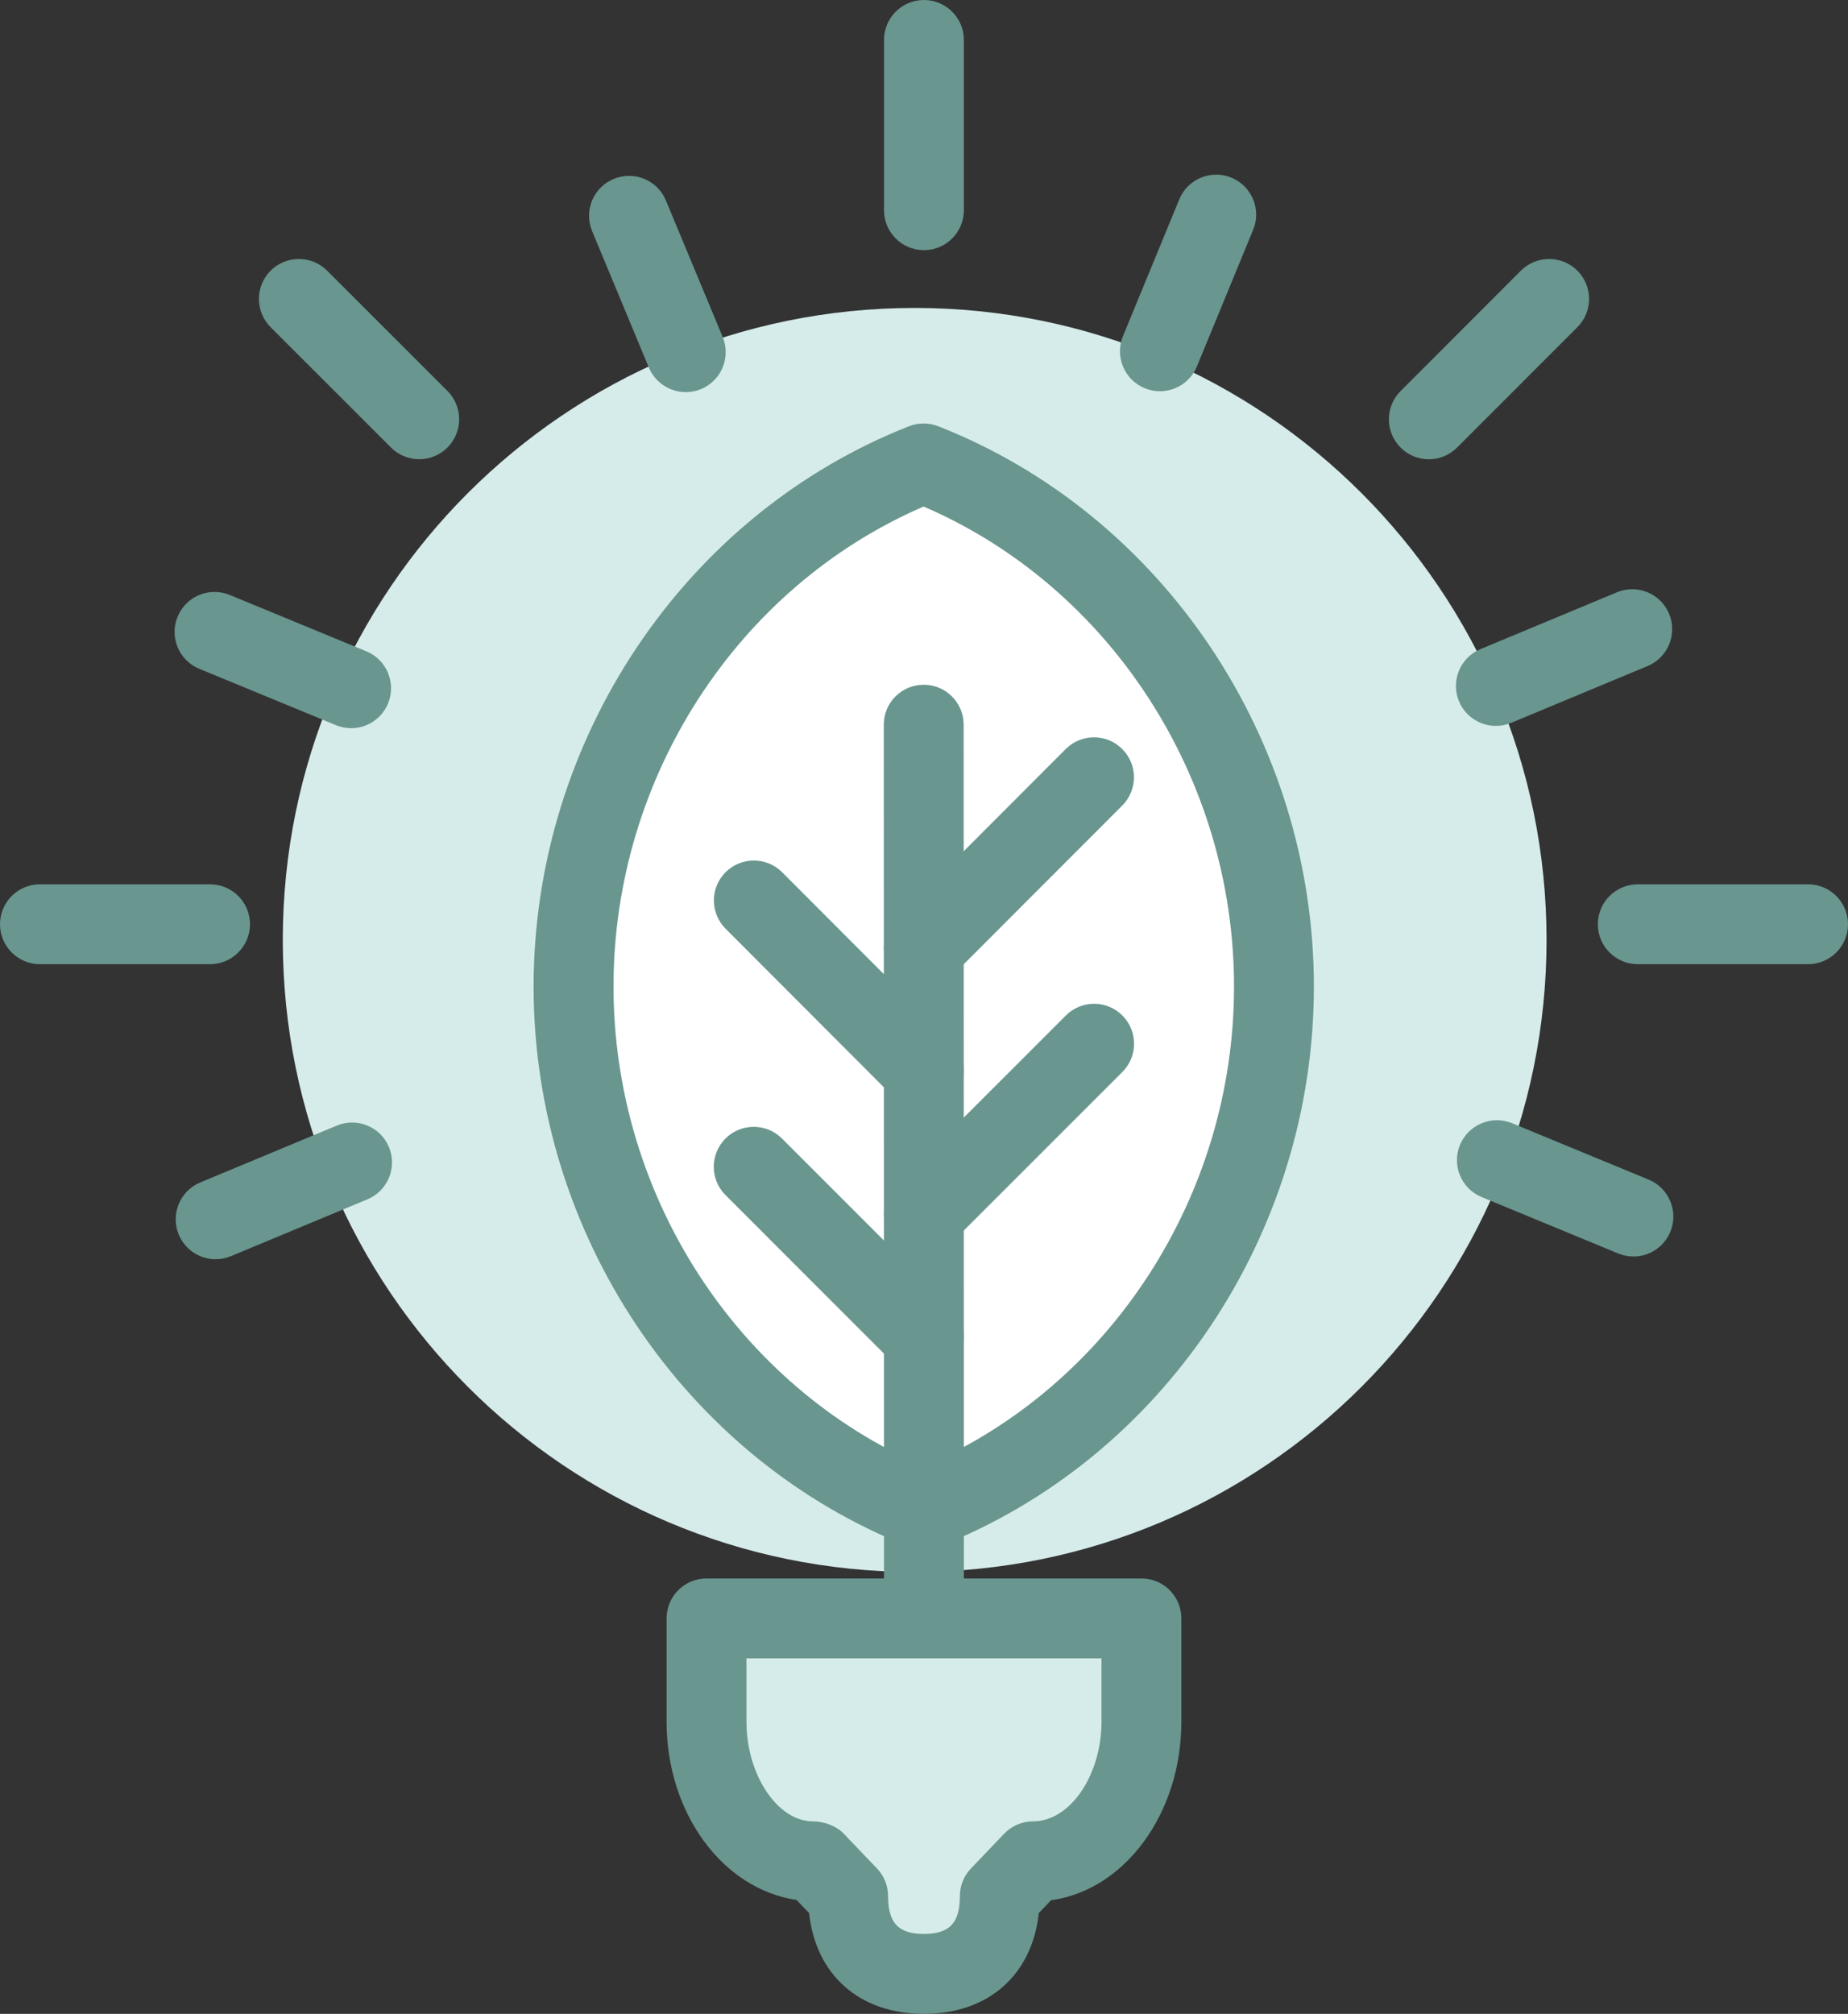
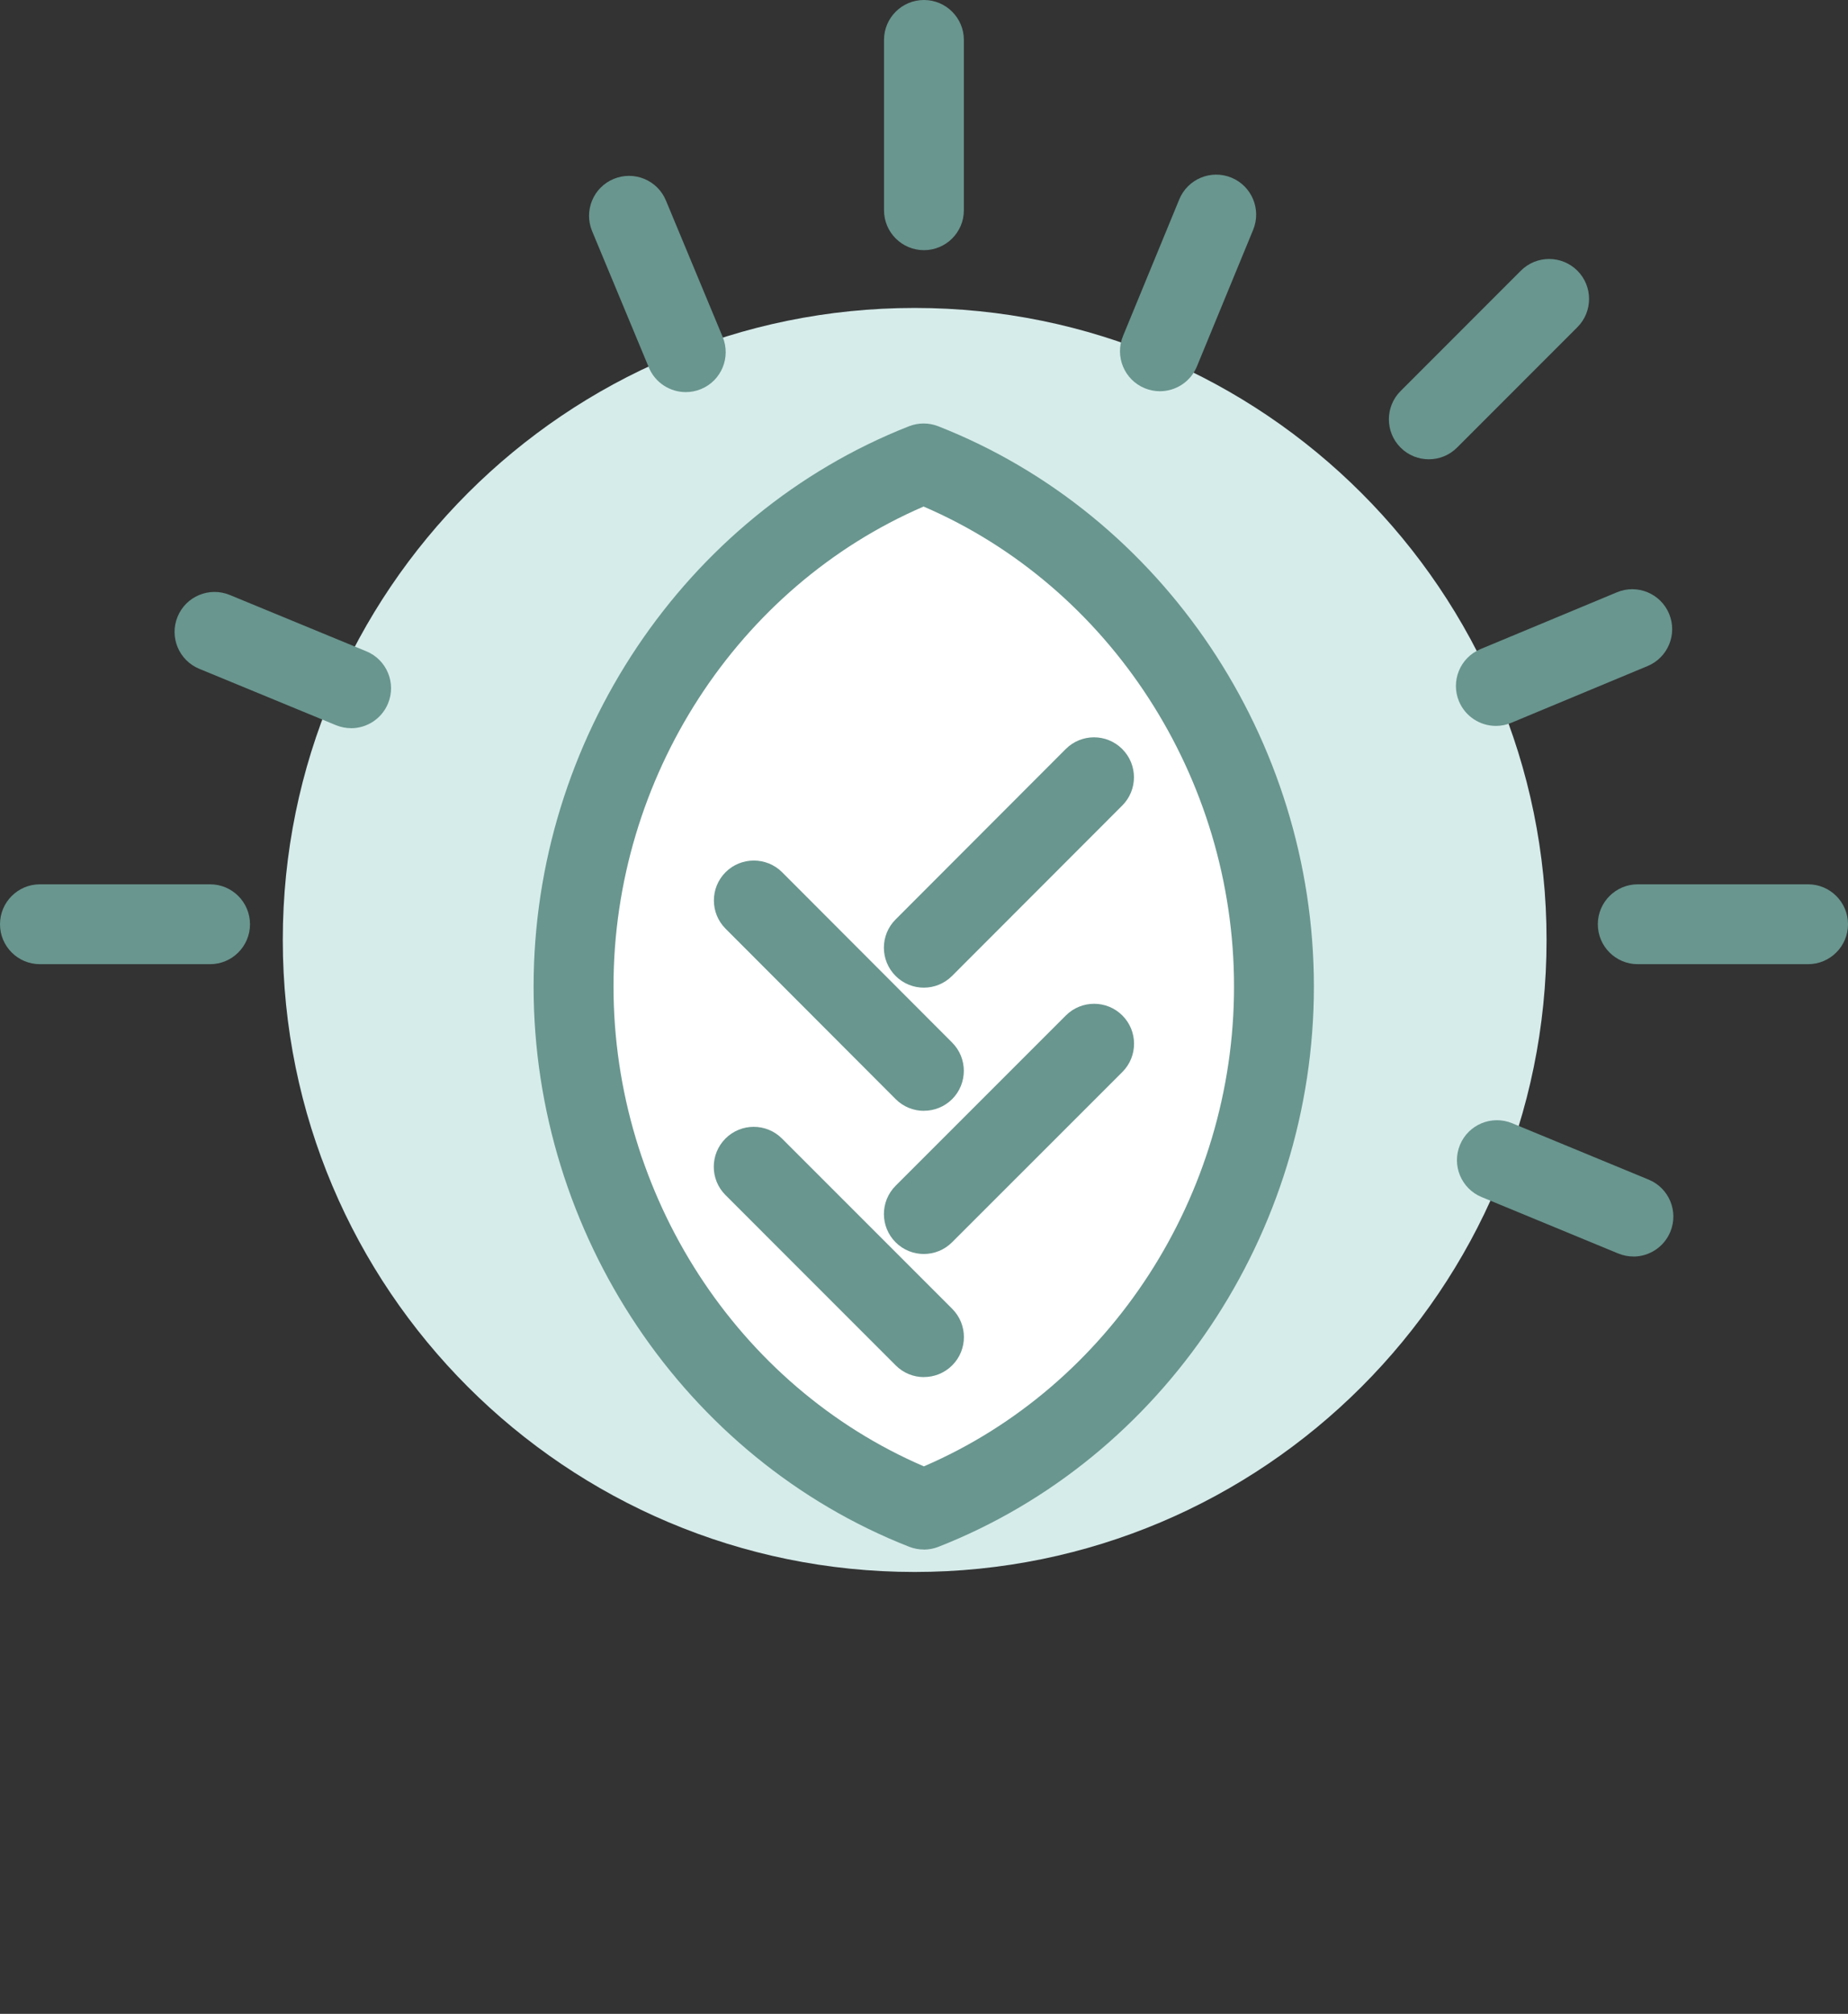
<svg xmlns="http://www.w3.org/2000/svg" id="Ebene_2" viewBox="0 0 318.9 347.45">
  <rect x="0" y="0" width="318.9" height="347.45" fill="#333333" stroke="none" />
  <defs>
    <style>.cls-1{fill:#d6eceb;}.cls-2{fill:#fff;}.cls-3{fill:#69968f;}</style>
  </defs>
  <g id="Ebene_1-2">
    <g>
      <path class="cls-1" d="M266.88,162.17c0,60.22-48.82,109.04-109.04,109.04s-109.04-48.82-109.04-109.04S97.62,53.13,157.84,53.13s109.04,48.82,109.04,109.04" />
      <path class="cls-3" d="M159.44,43.16c-3.81,0-6.89-3.09-6.89-6.89V6.89c0-3.81,3.09-6.89,6.89-6.89s6.89,3.09,6.89,6.89v29.38c0,3.81-3.09,6.89-6.89,6.89" />
      <path class="cls-3" d="M312.01,166.35h-29.39c-3.81,0-6.89-3.09-6.89-6.89s3.09-6.89,6.89-6.89h29.39c3.81,0,6.89,3.09,6.89,6.89s-3.09,6.89-6.89,6.89" />
      <path class="cls-3" d="M36.25,166.35H6.89c-3.81,0-6.89-3.09-6.89-6.89s3.08-6.89,6.89-6.89h29.36c3.81,0,6.89,3.09,6.89,6.89s-3.09,6.89-6.89,6.89" />
      <path class="cls-3" d="M246.56,79.24c-1.76,0-3.53-.67-4.87-2.02-2.69-2.69-2.69-7.06,0-9.75l20.76-20.77c2.69-2.69,7.05-2.69,9.75,0,2.69,2.69,2.69,7.06,0,9.75l-20.76,20.77c-1.35,1.35-3.11,2.02-4.87,2.02" />
-       <path class="cls-3" d="M72.34,79.23c-1.76,0-3.53-.67-4.87-2.02l-20.77-20.76c-2.69-2.69-2.69-7.06,0-9.75,2.69-2.69,7.06-2.69,9.75,0l20.77,20.76c2.69,2.69,2.69,7.05,0,9.75-1.35,1.35-3.11,2.02-4.87,2.02" />
      <path class="cls-3" d="M200.16,67.5c-.87,0-1.76-.17-2.62-.52-3.52-1.45-5.2-5.48-3.75-9l9.71-23.58c1.45-3.52,5.47-5.2,9-3.75,3.52,1.45,5.2,5.48,3.75,9l-9.71,23.58c-1.1,2.66-3.67,4.27-6.38,4.27" />
      <path class="cls-3" d="M281.87,216.78c-.88,0-1.77-.17-2.63-.52l-23.56-9.73c-3.52-1.45-5.19-5.48-3.74-9,1.45-3.51,5.47-5.19,9-3.74l23.56,9.73c3.52,1.45,5.19,5.48,3.74,9-1.1,2.66-3.67,4.27-6.37,4.27" />
      <path class="cls-3" d="M60.58,125.63c-.88,0-1.76-.17-2.62-.52l-23.57-9.72c-3.52-1.45-5.2-5.48-3.74-9,1.45-3.52,5.48-5.19,9-3.74l23.57,9.72c3.52,1.45,5.19,5.48,3.74,9-1.1,2.66-3.67,4.27-6.37,4.27" />
      <path class="cls-3" d="M258.14,125.24c-2.7,0-5.26-1.6-6.37-4.24-1.46-3.51,.2-7.55,3.71-9.01l23.54-9.8c3.51-1.47,7.55,.2,9.01,3.71,1.46,3.51-.2,7.55-3.71,9.01l-23.54,9.8c-.86,.36-1.76,.53-2.64,.53" />
-       <path class="cls-3" d="M37.22,217.26c-2.7,0-5.27-1.6-6.37-4.25-1.46-3.52,.2-7.55,3.72-9.01l23.54-9.8c3.52-1.46,7.55,.2,9.01,3.71,1.46,3.51-.2,7.55-3.72,9.01l-23.54,9.8c-.87,.36-1.76,.53-2.64,.53" />
      <path class="cls-3" d="M118.34,67.65c-2.7,0-5.27-1.6-6.37-4.24l-9.79-23.53c-1.46-3.52,.2-7.55,3.72-9.01,3.52-1.46,7.55,.2,9.01,3.71l9.79,23.53c1.46,3.52-.2,7.55-3.71,9.01-.87,.36-1.76,.53-2.64,.53" />
      <path class="cls-2" d="M159.39,79.94c-35.3,13.88-60.42,49.02-60.41,90.26,0,41.28,25.15,76.39,60.46,90.24,35.31-13.86,60.43-49,60.41-90.26,0-41.26-25.15-76.38-60.46-90.24" />
      <path class="cls-3" d="M159.39,87.39c-32.13,13.85-53.53,46.77-53.52,82.81,0,36.05,21.41,68.97,53.56,82.79,32.14-13.83,53.54-46.75,53.52-82.8,0-36.04-21.42-68.96-53.56-82.79m.04,179.94c-.85,0-1.71-.16-2.52-.47-38.78-15.21-64.83-54.05-64.83-96.65,0-42.59,26.03-81.44,64.78-96.68,1.62-.63,3.42-.64,5.04,0,38.78,15.22,64.83,54.06,64.83,96.66,.02,42.61-26.01,81.46-64.79,96.67-.81,.32-1.66,.48-2.52,.48" />
-       <path class="cls-3" d="M159.44,282.99c-3.81,0-6.89-3.09-6.89-6.89l-.04-151.07c0-3.81,3.08-6.89,6.89-6.89h0c3.81,0,6.89,3.08,6.89,6.89l.04,151.07c0,3.81-3.08,6.89-6.89,6.89h0Z" />
      <path class="cls-3" d="M159.42,170.4c-1.76,0-3.53-.67-4.87-2.02-2.69-2.69-2.7-7.05,0-9.75l29.36-29.4c2.69-2.69,7.05-2.7,9.75,0,2.69,2.69,2.7,7.05,0,9.75l-29.37,29.4c-1.35,1.35-3.11,2.02-4.88,2.02" />
      <path class="cls-3" d="M159.42,216.35c-1.76,0-3.53-.67-4.87-2.02-2.69-2.69-2.69-7.05,0-9.75l29.38-29.38c2.69-2.69,7.06-2.69,9.75,0,2.69,2.69,2.69,7.06,0,9.75l-29.39,29.38c-1.35,1.35-3.11,2.02-4.87,2.02" />
      <path class="cls-3" d="M159.44,191.65c-1.77,0-3.53-.67-4.88-2.02l-29.35-29.4c-2.69-2.69-2.69-7.06,0-9.75,2.69-2.68,7.06-2.68,9.75,0l29.35,29.4c2.69,2.69,2.68,7.06,0,9.75-1.35,1.34-3.11,2.01-4.87,2.01" />
      <path class="cls-3" d="M159.44,237.59c-1.76,0-3.53-.67-4.87-2.02l-29.38-29.39c-2.69-2.69-2.69-7.05,0-9.75,2.69-2.69,7.06-2.69,9.75,0l29.38,29.38c2.69,2.69,2.69,7.06,0,9.75-1.35,1.35-3.11,2.02-4.87,2.02" />
-       <path class="cls-1" d="M121.92,297.04c0,13.25,8.26,24.1,18.37,24.1h.34l5.73,6c0,9.46,5.88,13.42,13.08,13.42s13.09-3.97,13.09-13.42l5.73-6h.34c10.1,0,18.37-10.85,18.37-24.1v-17.81H121.92v17.81Z" />
-       <path class="cls-3" d="M128.81,286.11v10.92c0,9.17,5.36,17.21,11.47,17.21,1.88,0,4.03,.77,5.33,2.13l5.73,6c1.23,1.28,1.91,2.99,1.91,4.76,0,4.64,1.79,6.53,6.19,6.53s6.2-1.89,6.2-6.53c0-1.77,.68-3.48,1.91-4.76l5.73-6c1.3-1.36,3.1-2.13,4.98-2.13,6.46,0,11.82-8.04,11.82-17.21v-10.92h-61.27Zm30.63,61.34c-11.15,0-18.67-6.73-19.82-17.39l-2.16-2.26c-12.74-1.88-22.43-14.96-22.43-30.76v-17.82c0-3.81,3.09-6.89,6.89-6.89h75.05c3.81,0,6.89,3.09,6.89,6.89v17.82c0,15.94-9.85,29.1-22.48,30.8l-2.12,2.22c-1.15,10.66-8.68,17.39-19.83,17.39" />
    </g>
  </g>
</svg>